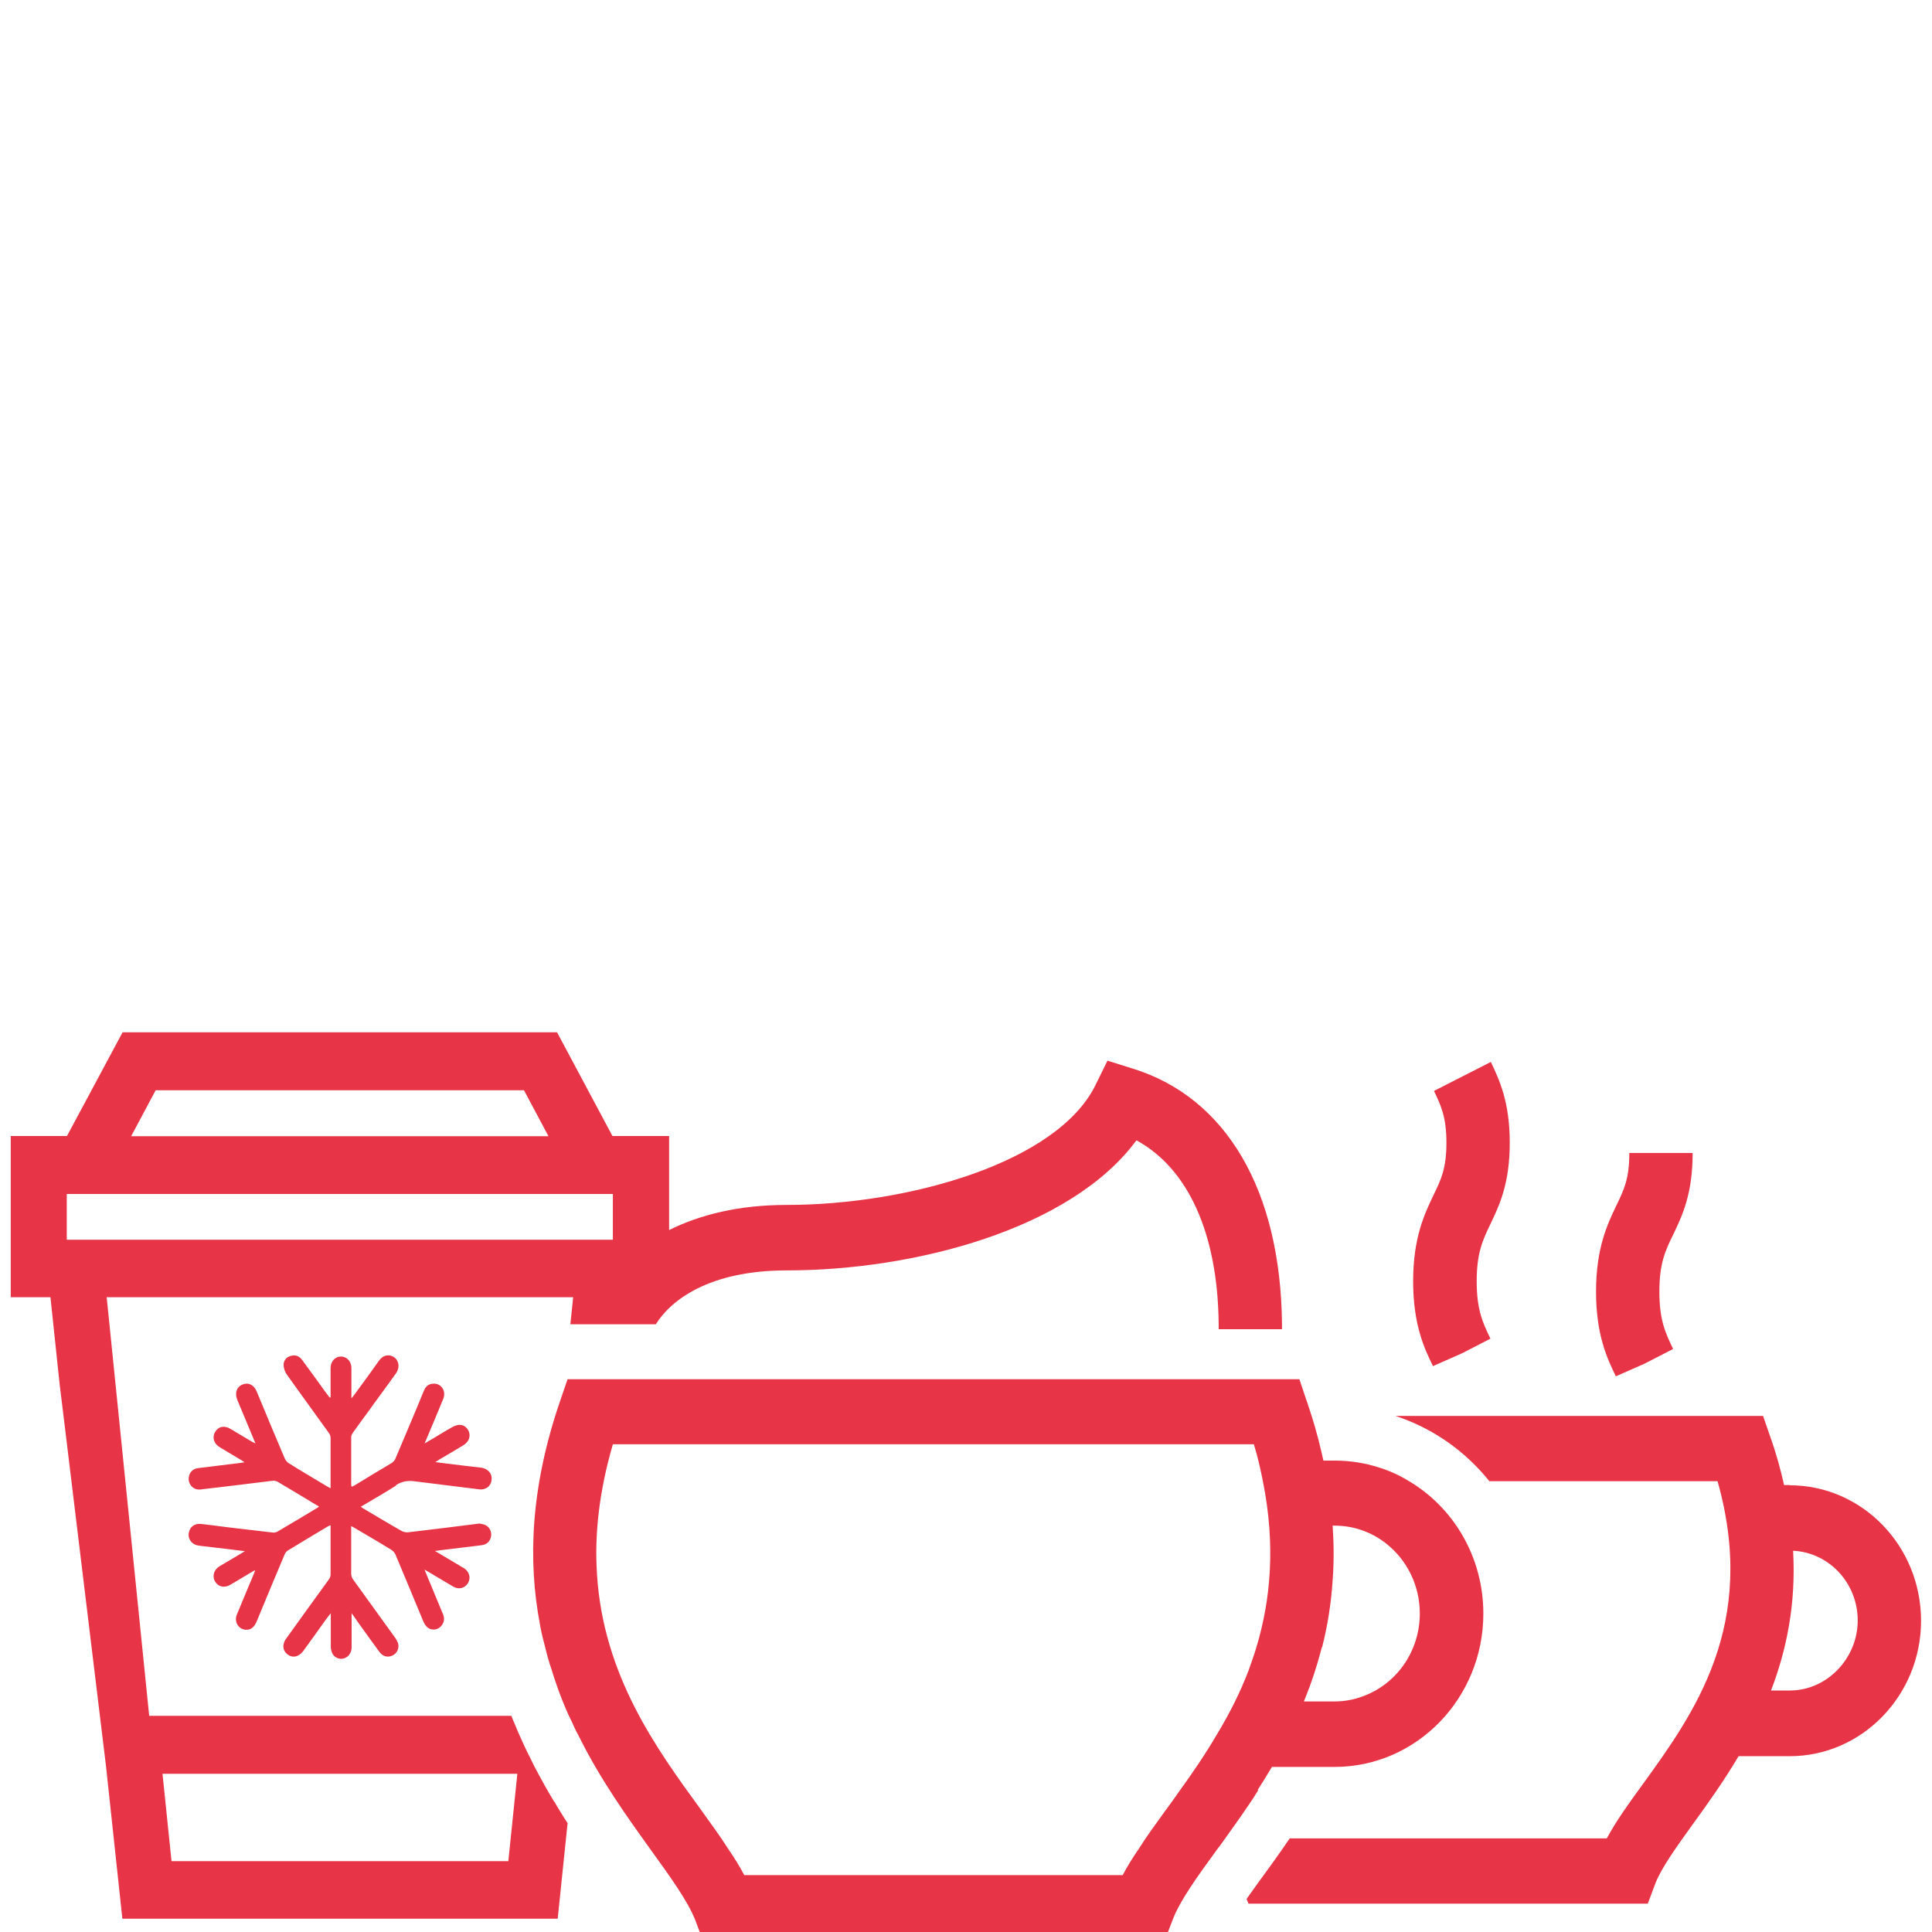
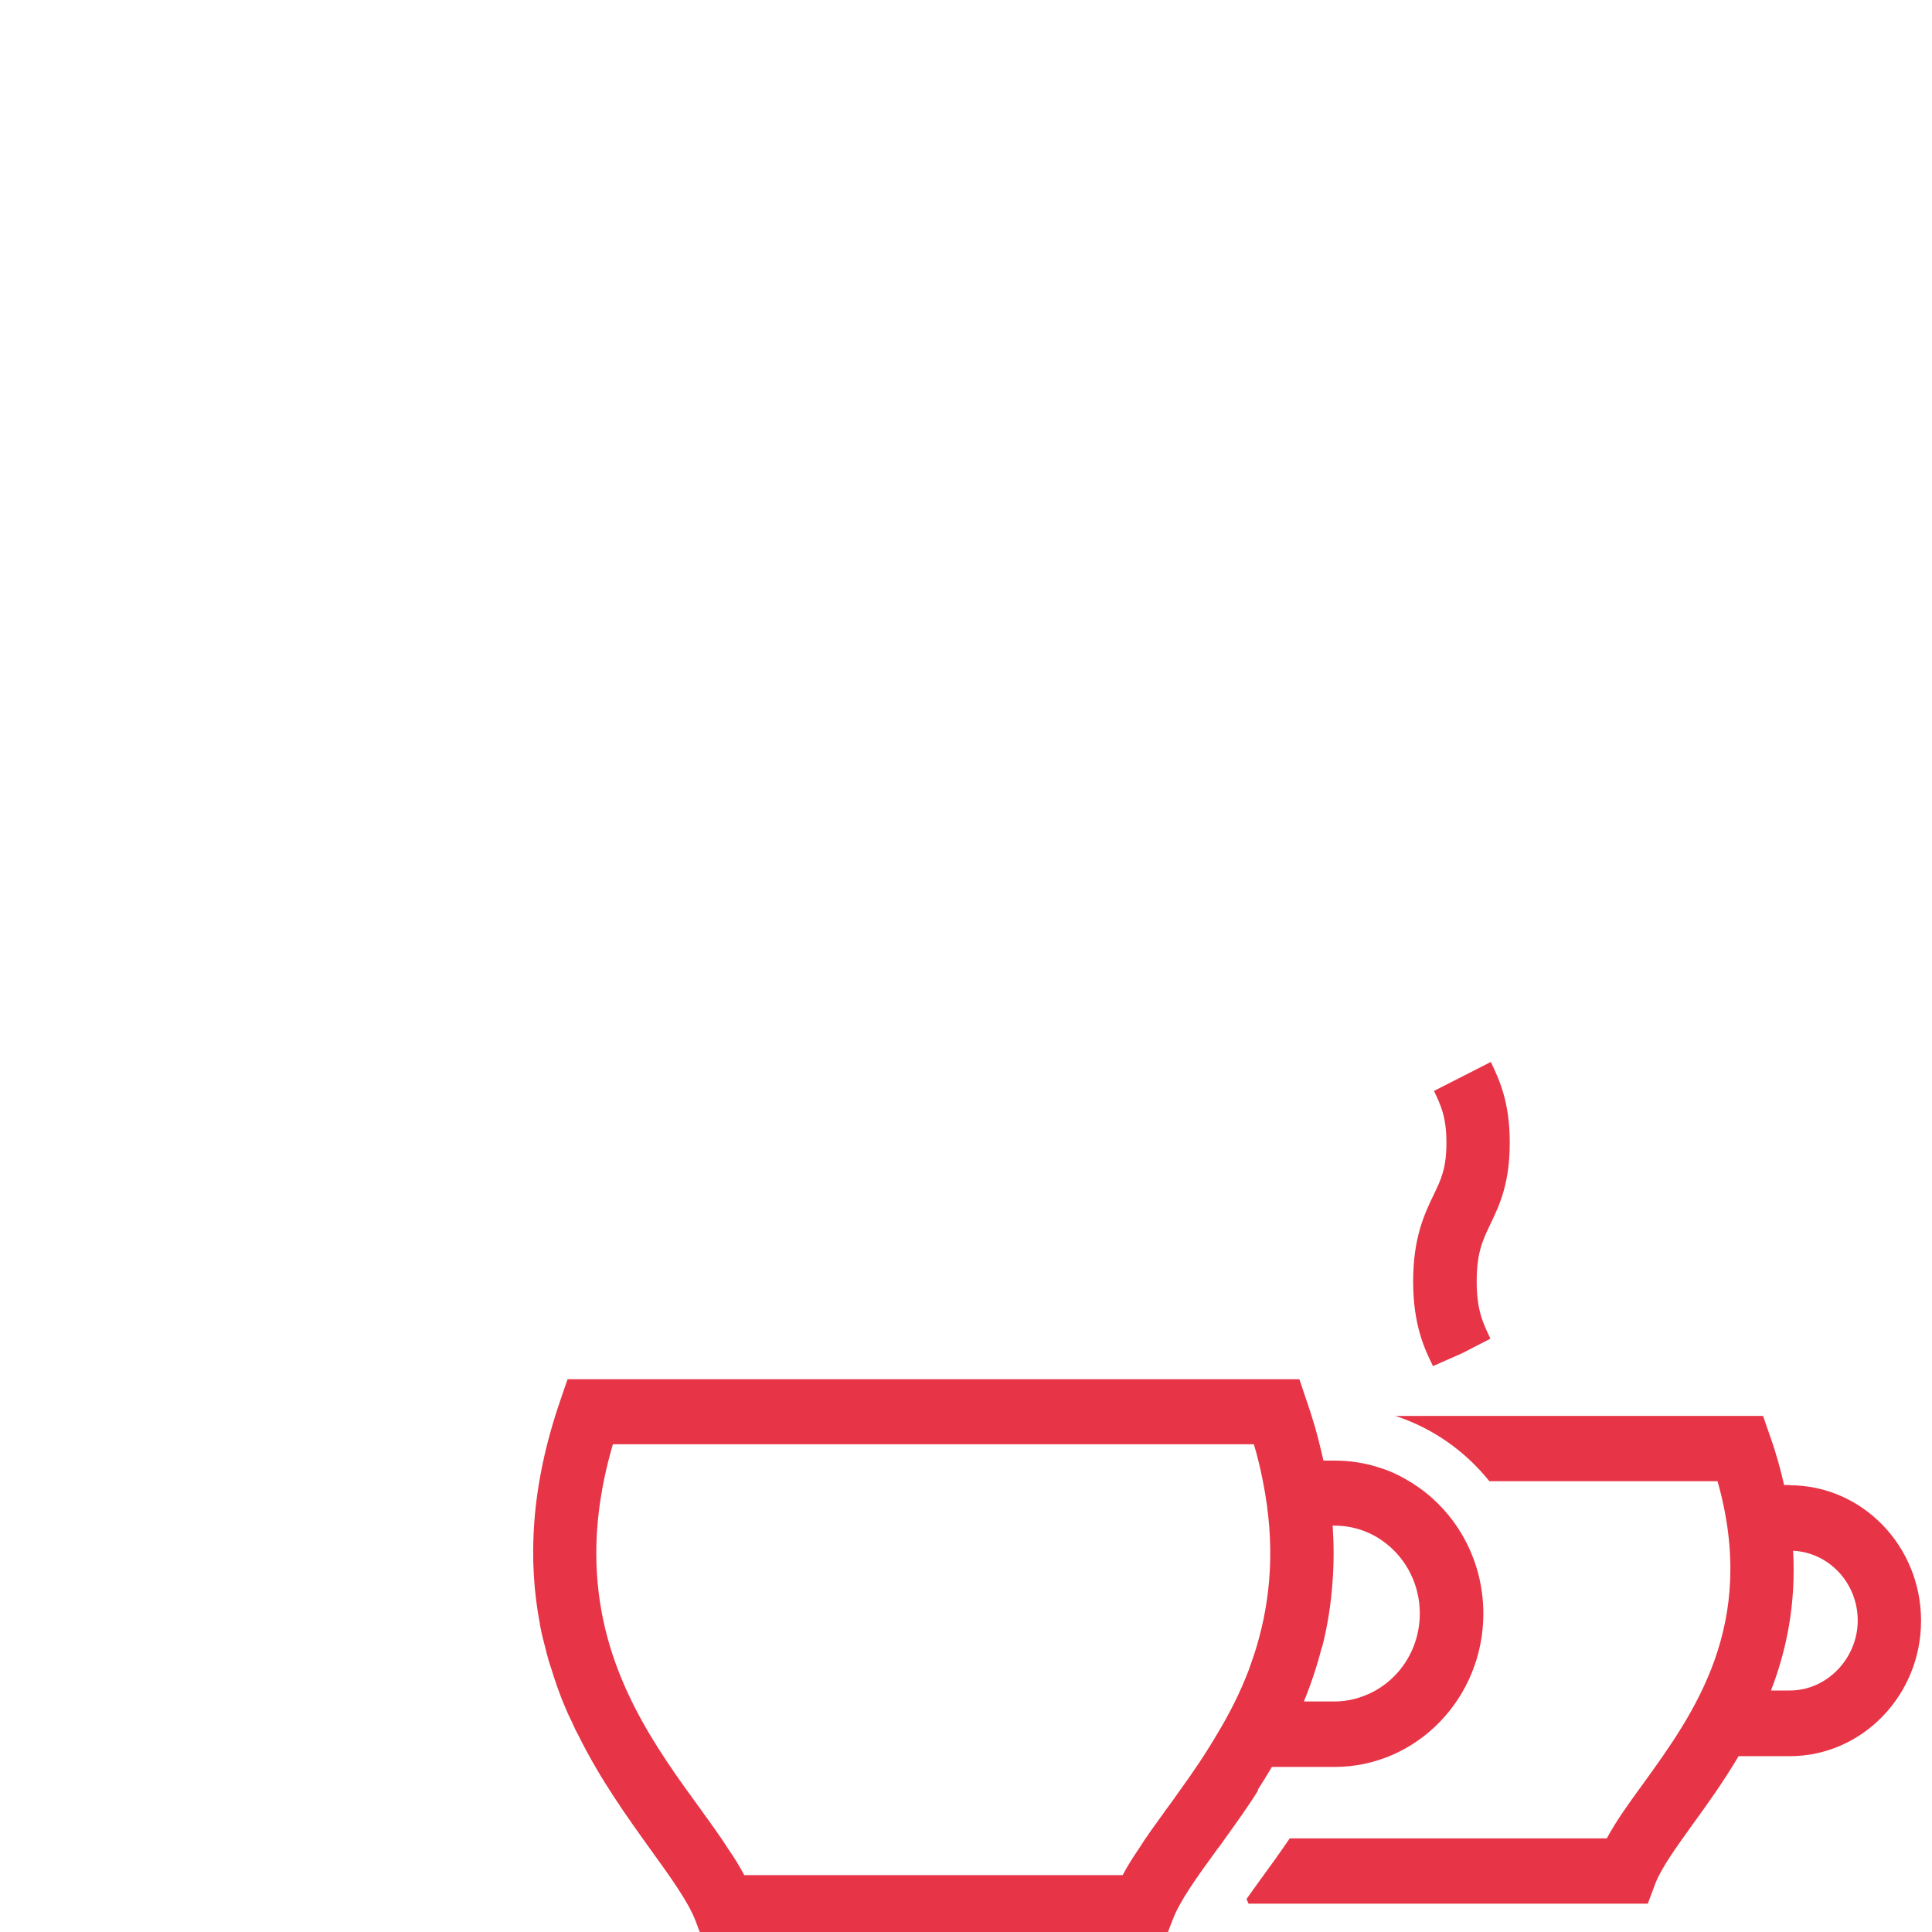
<svg xmlns="http://www.w3.org/2000/svg" id="Ebene_1" viewBox="0 0 90 90">
  <defs>
    <style>.cls-1{fill:#e73446;}</style>
  </defs>
  <path class="cls-1" d="M83.38,69.18h-.27s0,0,0,0c-.16-.71-.36-1.45-.63-2.21l-.35-1.01h-17.12c1.73,.57,3.24,1.63,4.37,3.04h10.63c1.89,6.69-1.09,10.81-3.5,14.14-.65,.89-1.23,1.7-1.66,2.5h-14.77c-.5,.73-.98,1.4-1.43,2.01-.2,.27-.39,.55-.58,.81l.09,.22h18.6l.36-.96c.29-.73,.96-1.66,1.75-2.76,.67-.92,1.42-1.97,2.12-3.15h2.38c3.37,0,6.12-2.83,6.12-6.31s-2.74-6.31-6.12-6.31Zm0,9.57h-.88s0,0,0,0c.72-1.87,1.17-4.02,1.03-6.51,1.67,.08,3.01,1.5,3.01,3.25s-1.42,3.26-3.16,3.26Z" />
  <path class="cls-1" d="M66.75,63.64l1.36-.6,1.32-.68c-.36-.75-.64-1.34-.64-2.67s.28-1.92,.64-2.67c.42-.88,.9-1.88,.9-3.79s-.49-2.93-.88-3.76l-2.65,1.35c.32,.67,.58,1.21,.58,2.41s-.25,1.72-.6,2.44c-.42,.88-.95,1.98-.95,4.02s.53,3.14,.92,3.94h0Z" />
-   <path class="cls-1" d="M75.26,64.12l1.36-.6,1.32-.68c-.36-.75-.64-1.34-.64-2.67s.28-1.92,.65-2.67c.42-.88,.9-1.88,.9-3.79h-2.95c0,1.2-.24,1.69-.6,2.44-.42,.88-.95,1.98-.95,4.02s.53,3.13,.92,3.94h0Z" />
-   <path class="cls-1" d="M25.82,83.94c-.32-.53-.63-1.09-.93-1.66l-.2-.41c-.2-.38-.37-.77-.55-1.17-.05-.13-.11-.25-.16-.39-.06-.12-.11-.25-.16-.38H6.95l-1.98-19.5H26.7l-.13,1.26h3.98c.69-1.11,2.47-2.51,6.1-2.51,5.94,0,13.23-1.91,16.29-6.06,2.4,1.31,3.79,4.33,3.83,8.56,0,.08,0,.16,0,.24h2.95c0-.08,0-.16,0-.24-.06-6.22-2.59-10.55-6.95-11.9l-1.18-.37-.56,1.14c-1.78,3.62-8.74,5.58-14.38,5.58-2.24,0-4.05,.46-5.48,1.17v-4.38h-2.64l-2.58-4.83H5.71l-2.59,4.83H.5v7.51h1.85l.43,4.07h0l.23,1.88,1.93,15.91,.76,7.09H25.98l.46-4.45c-.1-.16-.21-.32-.31-.49-.1-.17-.21-.33-.3-.51Zm-1.41-33.15l1.14,2.14H6.11l1.14-2.14H24.41Zm4.14,4.83v2.13H3.11v-2.13H28.56Zm-4.88,31.08H7.99l-.42-4.07H24.1l-.42,4.07Z" />
  <path class="cls-1" d="M58.59,83.38c.22-.34,.44-.7,.66-1.07h2.92c3.83,0,6.93-3.21,6.93-7.14,0-2.64-1.39-4.94-3.46-6.17-.44-.27-.91-.49-1.41-.64-.65-.21-1.34-.32-2.06-.32h-.52c-.15-.67-.32-1.37-.55-2.08-.05-.15-.09-.3-.15-.46-.02-.08-.05-.16-.08-.24l-.34-1.01H26.44l-.19,.55-.16,.47c-1.38,4.02-1.5,7.45-.94,10.38v.02c.07,.39,.16,.75,.26,1.12,.08,.33,.17,.66,.28,.97,.19,.62,.4,1.22,.65,1.8,.09,.22,.19,.44,.3,.65,.09,.2,.18,.41,.29,.6,1.03,2.09,2.3,3.85,3.37,5.34,.93,1.29,1.74,2.41,2.09,3.3l.36,.96h21.5l.37-.96c.33-.89,1.14-2.01,2.08-3.3,.03-.05,.07-.09,.11-.14,.43-.61,.91-1.26,1.38-1.96,.14-.21,.29-.43,.42-.65Zm3-6.65c.25-.98,.42-2.02,.49-3.12,.06-.81,.06-1.65,0-2.54h.09c.91,0,1.74,.31,2.41,.84,.95,.75,1.56,1.93,1.56,3.25,0,1.8-1.12,3.32-2.68,3.87h0c-.4,.15-.84,.23-1.3,.23h-1.42c.33-.8,.61-1.64,.84-2.54Zm-4.85,3.98c-.56,.96-1.17,1.86-1.78,2.7-.21,.3-.42,.6-.64,.89-.47,.65-.91,1.25-1.28,1.84-.29,.42-.53,.81-.74,1.21h-17.63c-.21-.4-.45-.79-.74-1.21-.37-.59-.82-1.19-1.28-1.84-2.1-2.88-4.54-6.25-4.84-10.96v-.02c-.12-1.81,.09-3.81,.74-6.04h29.86c.18,.59,.31,1.16,.42,1.72,.6,2.99,.36,5.53-.3,7.73-.11,.37-.24,.72-.36,1.07-.4,1.05-.89,2.01-1.43,2.91Z" />
-   <path class="cls-1" d="M18.45,69.18c.3-.19,.57-.22,.91-.17,.99,.13,1.98,.24,2.97,.37,.09,.01,.18,0,.26-.03,.17-.06,.3-.22,.31-.42,.02-.18-.05-.34-.19-.44-.07-.06-.17-.1-.29-.12-.47-.05-.94-.11-1.43-.17-.23-.03-.44-.05-.71-.09,.08-.05,.13-.08,.17-.11,.37-.22,.75-.44,1.11-.66,.3-.17,.39-.46,.25-.72-.15-.26-.43-.32-.74-.14-.31,.17-.61,.36-.91,.54-.12,.07-.23,.13-.38,.22,.04-.09,.06-.14,.08-.19,.27-.63,.53-1.26,.79-1.89,.15-.38-.12-.75-.5-.7-.22,.02-.33,.15-.41,.34-.43,1.06-.88,2.1-1.32,3.15-.03,.08-.1,.15-.17,.2-.58,.35-1.16,.69-1.74,1.05-.04,.02-.09,.04-.13,.06,0-.04-.02-.05-.02-.07v-2.25c0-.07,.04-.14,.08-.2,.22-.3,.44-.62,.67-.92,.44-.62,.9-1.23,1.34-1.85,.24-.35,.08-.77-.31-.83-.21-.02-.36,.08-.48,.24-.39,.55-.79,1.1-1.19,1.64-.02,.03-.05,.06-.1,.12v-1.4c0-.25-.13-.45-.33-.52-.32-.11-.64,.13-.64,.51,0,.46,0,.91,0,1.36-.02,.01-.03,.01-.04,.02-.07-.09-.14-.19-.21-.28-.35-.49-.71-.98-1.07-1.47-.13-.18-.3-.26-.52-.2-.21,.05-.34,.2-.35,.41,0,.14,.05,.31,.13,.43,.65,.92,1.32,1.83,1.97,2.74,.06,.07,.09,.17,.09,.26,0,.72,0,1.44,0,2.17,0,.05,0,.09,0,.16-.08-.04-.14-.08-.2-.11-.57-.35-1.15-.68-1.72-1.04-.09-.05-.18-.15-.22-.25-.44-1.04-.88-2.08-1.31-3.13-.13-.29-.39-.42-.66-.3-.27,.11-.36,.4-.24,.7,.06,.16,.13,.31,.2,.48,.21,.51,.42,1.01,.65,1.56-.08-.04-.13-.06-.18-.09-.33-.19-.66-.4-.99-.59-.29-.17-.56-.11-.71,.15-.15,.25-.06,.54,.22,.71,.34,.2,.68,.41,1.02,.61,.04,.02,.07,.05,.13,.09-.09,.01-.15,.02-.2,.03-.65,.08-1.31,.16-1.96,.24-.26,.03-.43,.22-.44,.48-.02,.21,.14,.45,.35,.5,.11,.03,.22,.02,.32,0,1.08-.12,2.15-.26,3.24-.39,.08-.01,.17,.01,.24,.05,.6,.36,1.2,.71,1.8,1.08,.04,.02,.08,.04,.12,.07-.03,.03-.04,.04-.06,.05-.63,.38-1.25,.75-1.88,1.12-.07,.04-.15,.05-.23,.04-.71-.08-1.43-.17-2.13-.25-.4-.05-.81-.11-1.21-.15-.29-.03-.52,.15-.56,.44-.04,.26,.15,.51,.41,.56,.04,.01,.08,.01,.12,.02,.42,.05,.86,.1,1.28,.15,.26,.03,.51,.06,.81,.1-.42,.25-.8,.48-1.18,.7-.27,.17-.35,.45-.22,.7,.15,.26,.43,.33,.71,.17,.35-.2,.7-.42,1.04-.62,.03-.02,.07-.04,.13-.06-.03,.08-.05,.13-.07,.18-.27,.63-.52,1.25-.78,1.87-.15,.34,.06,.69,.4,.72,.23,.02,.4-.11,.51-.37,.43-1.05,.87-2.09,1.31-3.14,.03-.08,.1-.16,.18-.2,.6-.37,1.21-.73,1.81-1.09,.05-.03,.09-.05,.15-.07v.09c0,.74,0,1.48,0,2.22,0,.08-.04,.16-.09,.23-.66,.91-1.32,1.82-1.97,2.73-.21,.27-.18,.58,.07,.76,.23,.17,.51,.1,.71-.16,.36-.5,.72-.99,1.07-1.49,.06-.08,.12-.15,.22-.28v.22c0,.45,0,.89,0,1.34,0,.11,.03,.23,.08,.33,.1,.18,.32,.27,.51,.22,.23-.06,.37-.25,.38-.51v-1.39c0-.06,0-.11,0-.21,.14,.2,.26,.36,.36,.51,.31,.44,.63,.87,.94,1.3,.15,.2,.37,.26,.58,.17,.2-.08,.32-.28,.3-.51-.02-.11-.08-.22-.14-.31-.66-.91-1.31-1.82-1.97-2.73-.05-.07-.09-.17-.09-.26v-2.06c0-.05,0-.1,0-.17,.07,.04,.13,.07,.18,.1,.56,.33,1.13,.66,1.68,1,.08,.05,.16,.13,.2,.22,.43,1.04,.87,2.07,1.3,3.12,.07,.16,.16,.29,.33,.36,.2,.05,.36,.01,.5-.14,.15-.17,.17-.37,.08-.57-.26-.62-.52-1.25-.78-1.88-.03-.05-.04-.1-.07-.18,.06,.04,.09,.05,.12,.07,.4,.24,.82,.49,1.23,.73,.26,.14,.54,.06,.68-.19,.13-.24,.05-.52-.2-.68-.07-.04-.15-.08-.22-.13-.36-.21-.73-.44-1.13-.67,.13-.02,.22-.03,.3-.04,.61-.08,1.2-.14,1.81-.22,.02,0,.05-.01,.07-.01,.25-.03,.41-.2,.44-.44,.03-.3-.18-.53-.47-.55-.04-.02-.09-.02-.14-.01-1.08,.14-2.17,.27-3.26,.4-.11,.01-.24-.02-.33-.08-.59-.33-1.16-.68-1.74-1.02-.04-.02-.08-.05-.13-.09,.05-.03,.09-.06,.13-.08,.49-.29,1-.58,1.5-.9Z" />
</svg>